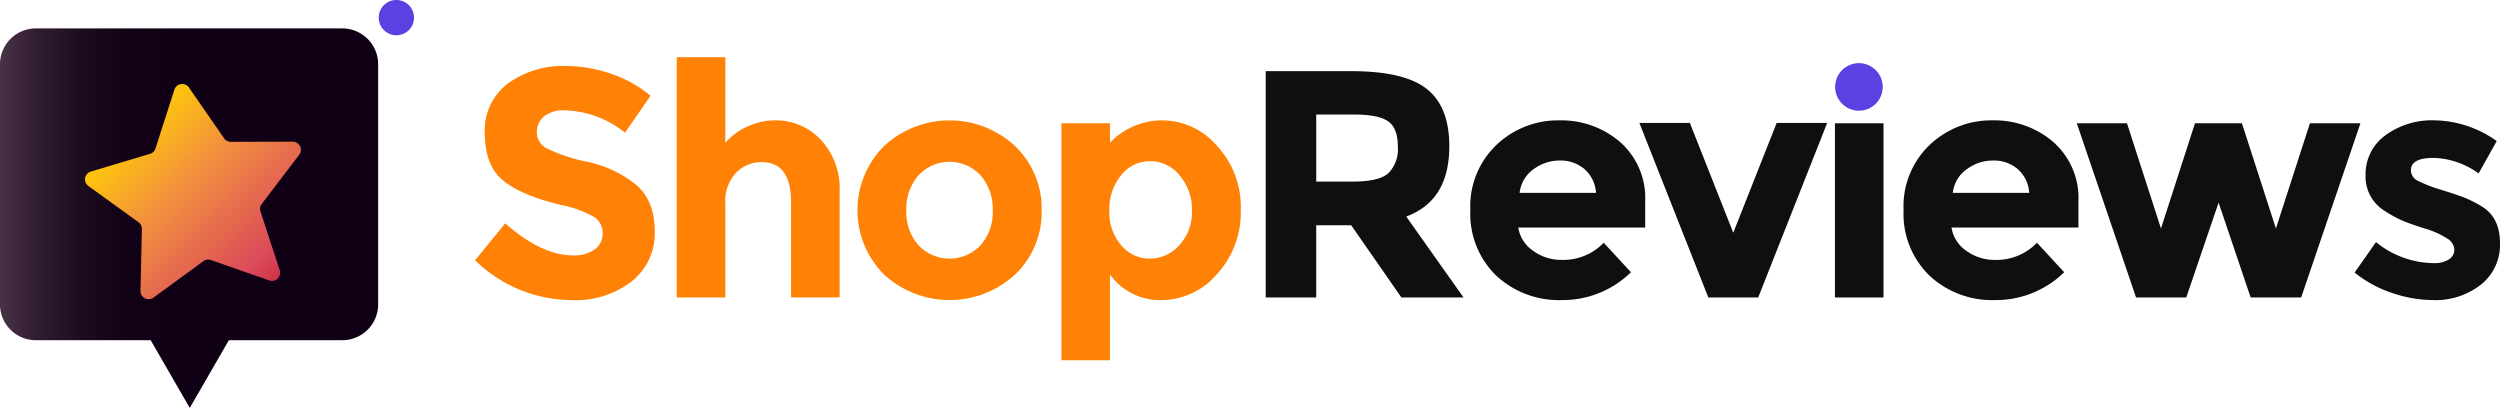
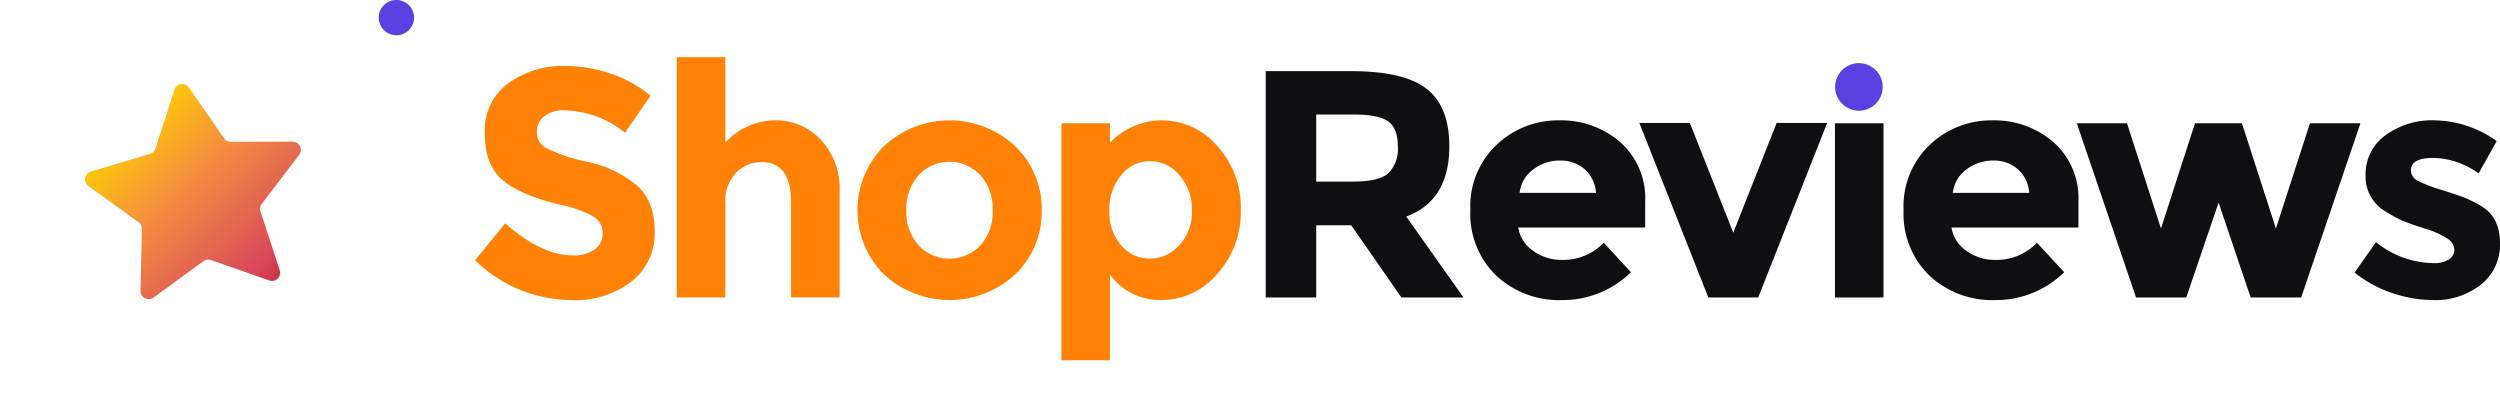
<svg xmlns="http://www.w3.org/2000/svg" width="392.26" height="64.001" viewBox="0 0 392.26 64.001">
  <defs>
    <linearGradient id="linear-gradient" y1="0.5" x2="1" y2="0.5" gradientUnits="objectBoundingBox">
      <stop offset="0" stop-color="#493347" />
      <stop offset="0.006" stop-color="#473145" />
      <stop offset="0.107" stop-color="#2f1b30" />
      <stop offset="0.214" stop-color="#1d0c20" />
      <stop offset="0.329" stop-color="#130217" />
      <stop offset="0.466" stop-color="#100015" />
    </linearGradient>
    <linearGradient id="linear-gradient-2" x1="0.211" y1="0.216" x2="0.895" y2="0.902" gradientUnits="objectBoundingBox">
      <stop offset="0" stop-color="#fdc60b" />
      <stop offset="0.363" stop-color="#f28f3f" />
      <stop offset="0.888" stop-color="#da495b" />
      <stop offset="1" stop-color="#cd3446" />
    </linearGradient>
    <filter id="Path_411" x="7.341" y="7.176" width="45.869" height="45.77" filterUnits="userSpaceOnUse">
      <feOffset dx="1" dy="2" input="SourceAlpha" />
      <feGaussianBlur stdDeviation="2" result="blur" />
      <feFlood flood-color="#ff6d00" flood-opacity="0.349" />
      <feComposite operator="in" in2="blur" />
      <feComposite in="SourceGraphic" />
    </filter>
  </defs>
  <g id="shopreviews__logo" transform="translate(-231.668 -258.634)">
-     <path id="Path_410" data-name="Path 410" d="M285.386,263.093h-48.1a5.623,5.623,0,0,0-5.622,5.624v37.67a5.625,5.625,0,0,0,5.622,5.627h18.024l.172.3,5.961,10.325,5.962-10.325.172-.3h17.8a5.626,5.626,0,0,0,5.625-5.627v-37.67A5.624,5.624,0,0,0,285.386,263.093Z" fill="url(#linear-gradient)" />
    <g transform="matrix(1, 0, 0, 1, 231.67, 258.63)" filter="url(#Path_411)">
      <path id="Path_411-2" data-name="Path 411" d="M277.613,280.922l-5.877,7.714a1.283,1.283,0,0,0-.2,1.178l3.022,9.214a1.283,1.283,0,0,1-1.643,1.611l-9.152-3.206a1.282,1.282,0,0,0-1.181.176l-7.83,5.723a1.284,1.284,0,0,1-2.04-1.066l.221-9.695a1.28,1.28,0,0,0-.532-1.069l-7.862-5.679a1.282,1.282,0,0,1,.383-2.268l9.289-2.787a1.284,1.284,0,0,0,.852-.835l2.971-9.233a1.283,1.283,0,0,1,2.276-.337l5.521,7.974a1.282,1.282,0,0,0,1.059.552l9.7-.027A1.282,1.282,0,0,1,277.613,280.922Z" transform="translate(-231.67 -258.63)" fill="url(#linear-gradient-2)" />
    </g>
    <g id="Group_300" data-name="Group 300">
      <path id="Path_412" data-name="Path 412" d="M296.63,261.4a2.769,2.769,0,1,1-2.769-2.769A2.768,2.768,0,0,1,296.63,261.4Z" fill="#5b40e2" />
    </g>
    <g id="Group_301" data-name="Group 301">
      <path id="Path_413" data-name="Path 413" d="M527.074,272.273a3.732,3.732,0,1,1-3.733-3.731A3.732,3.732,0,0,1,527.074,272.273Z" fill="#5b40e2" />
    </g>
    <g id="Group_302" data-name="Group 302">
      <path id="Path_414" data-name="Path 414" d="M317.051,276.885a3.064,3.064,0,0,0-1.143,2.489,2.814,2.814,0,0,0,1.4,2.465A25.531,25.531,0,0,0,323.757,284a18.169,18.169,0,0,1,7.849,3.733q2.793,2.49,2.8,7.266a9.59,9.59,0,0,1-3.582,7.748,14.282,14.282,0,0,1-9.424,2.971,21.811,21.811,0,0,1-15.19-6.248l4.724-5.792q5.741,5.029,10.618,5.029a5.576,5.576,0,0,0,3.43-.939,3.019,3.019,0,0,0,1.244-2.541,2.962,2.962,0,0,0-1.321-2.54,17.241,17.241,0,0,0-5.232-1.9q-6.2-1.471-9.069-3.835t-2.871-7.419a9.192,9.192,0,0,1,3.633-7.8,14.609,14.609,0,0,1,9.069-2.744,21.811,21.811,0,0,1,7.112,1.22,19.052,19.052,0,0,1,6.2,3.454l-4.013,5.792a15.641,15.641,0,0,0-9.551-3.506A4.779,4.779,0,0,0,317.051,276.885Z" fill="#ff8206" />
      <path id="Path_415" data-name="Path 415" d="M345.475,290.577V305.31h-7.621v-37.7h7.621v13.412a10.644,10.644,0,0,1,7.748-3.505,9.681,9.681,0,0,1,7.239,3.048,11.2,11.2,0,0,1,2.947,8.129V305.31h-7.621V290.373q0-6.3-4.623-6.3a5.543,5.543,0,0,0-3.988,1.652A6.458,6.458,0,0,0,345.475,290.577Z" fill="#ff8206" />
      <path id="Path_416" data-name="Path 416" d="M395.11,291.644A13.516,13.516,0,0,1,391,301.652a15.183,15.183,0,0,1-20.678,0,14.259,14.259,0,0,1,0-20.042,15.113,15.113,0,0,1,20.678,0A13.6,13.6,0,0,1,395.11,291.644Zm-21.236,0a7.833,7.833,0,0,0,1.9,5.461,6.695,6.695,0,0,0,9.755,0,7.832,7.832,0,0,0,1.9-5.461,7.928,7.928,0,0,0-1.9-5.487,6.641,6.641,0,0,0-9.755,0A7.929,7.929,0,0,0,373.874,291.644Z" fill="#ff8206" />
      <path id="Path_417" data-name="Path 417" d="M414.11,277.52a11.388,11.388,0,0,1,8.509,3.988,14.109,14.109,0,0,1,3.734,10.034,14.378,14.378,0,0,1-3.734,10.11,11.517,11.517,0,0,1-8.738,4.064,9.62,9.62,0,0,1-8.052-4.014v13.464h-7.621V277.977h7.621v3.048A11.323,11.323,0,0,1,414.11,277.52Zm-8.383,14.149a7.922,7.922,0,0,0,1.854,5.436,5.773,5.773,0,0,0,4.5,2.109,6.159,6.159,0,0,0,4.623-2.109,7.58,7.58,0,0,0,1.981-5.411,8.176,8.176,0,0,0-1.93-5.537,5.918,5.918,0,0,0-4.624-2.236,5.723,5.723,0,0,0-4.547,2.21A8.32,8.32,0,0,0,405.727,291.669Z" fill="#ff8206" />
    </g>
    <path id="Path_418" data-name="Path 418" d="M459.07,281.584q0,8.535-6.758,11.025l8.994,12.7h-9.754l-7.875-11.33h-5.488v11.33h-7.925V269.8h13.463q8.28,0,11.813,2.794T459.07,281.584Zm-9.551,4.218a5.369,5.369,0,0,0,1.473-4.192q0-2.869-1.523-3.938t-5.334-1.067h-5.946v10.518h5.793Q448.046,287.123,449.519,285.8Z" fill="#0f0e11" />
    <path id="Path_419" data-name="Path 419" d="M487.571,301.347a15.277,15.277,0,0,1-10.846,4.369,14.4,14.4,0,0,1-10.29-3.835,13.479,13.479,0,0,1-4.063-10.288,13.264,13.264,0,0,1,4.141-10.262,13.963,13.963,0,0,1,9.78-3.811,14.136,14.136,0,0,1,9.576,3.4,11.712,11.712,0,0,1,3.937,9.348v4.064H469.891a5.436,5.436,0,0,0,2.337,3.658,7.476,7.476,0,0,0,4.471,1.422,8.766,8.766,0,0,0,6.6-2.692Zm-7.315-16.206a5.778,5.778,0,0,0-3.836-1.321,6.864,6.864,0,0,0-4.141,1.372A5.242,5.242,0,0,0,470.1,288.9h11.989A5.414,5.414,0,0,0,480.256,285.141Z" fill="#0f0e11" />
    <path id="Path_420" data-name="Path 420" d="M499.713,305.31l-10.82-27.383h7.924l6.809,17.222,6.807-17.222h7.925L507.537,305.31Z" fill="#0f0e11" />
    <rect id="Rectangle_290" data-name="Rectangle 290" width="7.62" height="27.333" transform="translate(519.578 277.977)" fill="#0f0e11" />
    <path id="Path_421" data-name="Path 421" d="M555.546,301.347a15.277,15.277,0,0,1-10.847,4.369,14.384,14.384,0,0,1-10.287-3.835,13.476,13.476,0,0,1-4.064-10.288,13.263,13.263,0,0,1,4.14-10.262,13.969,13.969,0,0,1,9.78-3.811,14.144,14.144,0,0,1,9.577,3.4,11.712,11.712,0,0,1,3.937,9.348v4.064H537.867a5.428,5.428,0,0,0,2.336,3.658,7.472,7.472,0,0,0,4.471,1.422,8.766,8.766,0,0,0,6.6-2.692Zm-7.317-16.206a5.768,5.768,0,0,0-3.835-1.321,6.86,6.86,0,0,0-4.139,1.372,5.244,5.244,0,0,0-2.186,3.708h11.99A5.4,5.4,0,0,0,548.229,285.141Z" fill="#0f0e11" />
    <path id="Path_422" data-name="Path 422" d="M574.7,305.31h-7.875l-9.3-27.333H565.4l5.335,16.512,5.334-16.512h7.367l5.333,16.512,5.336-16.512h7.925l-9.3,27.333h-7.925l-5.03-14.886Z" fill="#0f0e11" />
    <path id="Path_423" data-name="Path 423" d="M623.928,296.8a7.959,7.959,0,0,1-2.971,6.477,11.5,11.5,0,0,1-7.545,2.439,20.183,20.183,0,0,1-6.351-1.092,18.693,18.693,0,0,1-5.944-3.227l3.353-4.775a14.6,14.6,0,0,0,9.094,3.3,4.12,4.12,0,0,0,2.337-.584,1.792,1.792,0,0,0,.865-1.549,2.24,2.24,0,0,0-1.2-1.779,13.479,13.479,0,0,0-3.454-1.524q-2.264-.711-3.455-1.219a19.32,19.32,0,0,1-2.718-1.474,6.3,6.3,0,0,1-3.1-5.715,7.489,7.489,0,0,1,3.048-6.173,12.392,12.392,0,0,1,7.875-2.388,17.19,17.19,0,0,1,9.653,3.252l-2.846,5.08a12.483,12.483,0,0,0-7.087-2.439q-3.531,0-3.53,1.931a1.857,1.857,0,0,0,1.117,1.676,22.462,22.462,0,0,0,3.708,1.423q2.592.813,3.685,1.245a18.716,18.716,0,0,1,2.616,1.346Q623.928,292.762,623.928,296.8Z" fill="#0f0e11" />
  </g>
</svg>